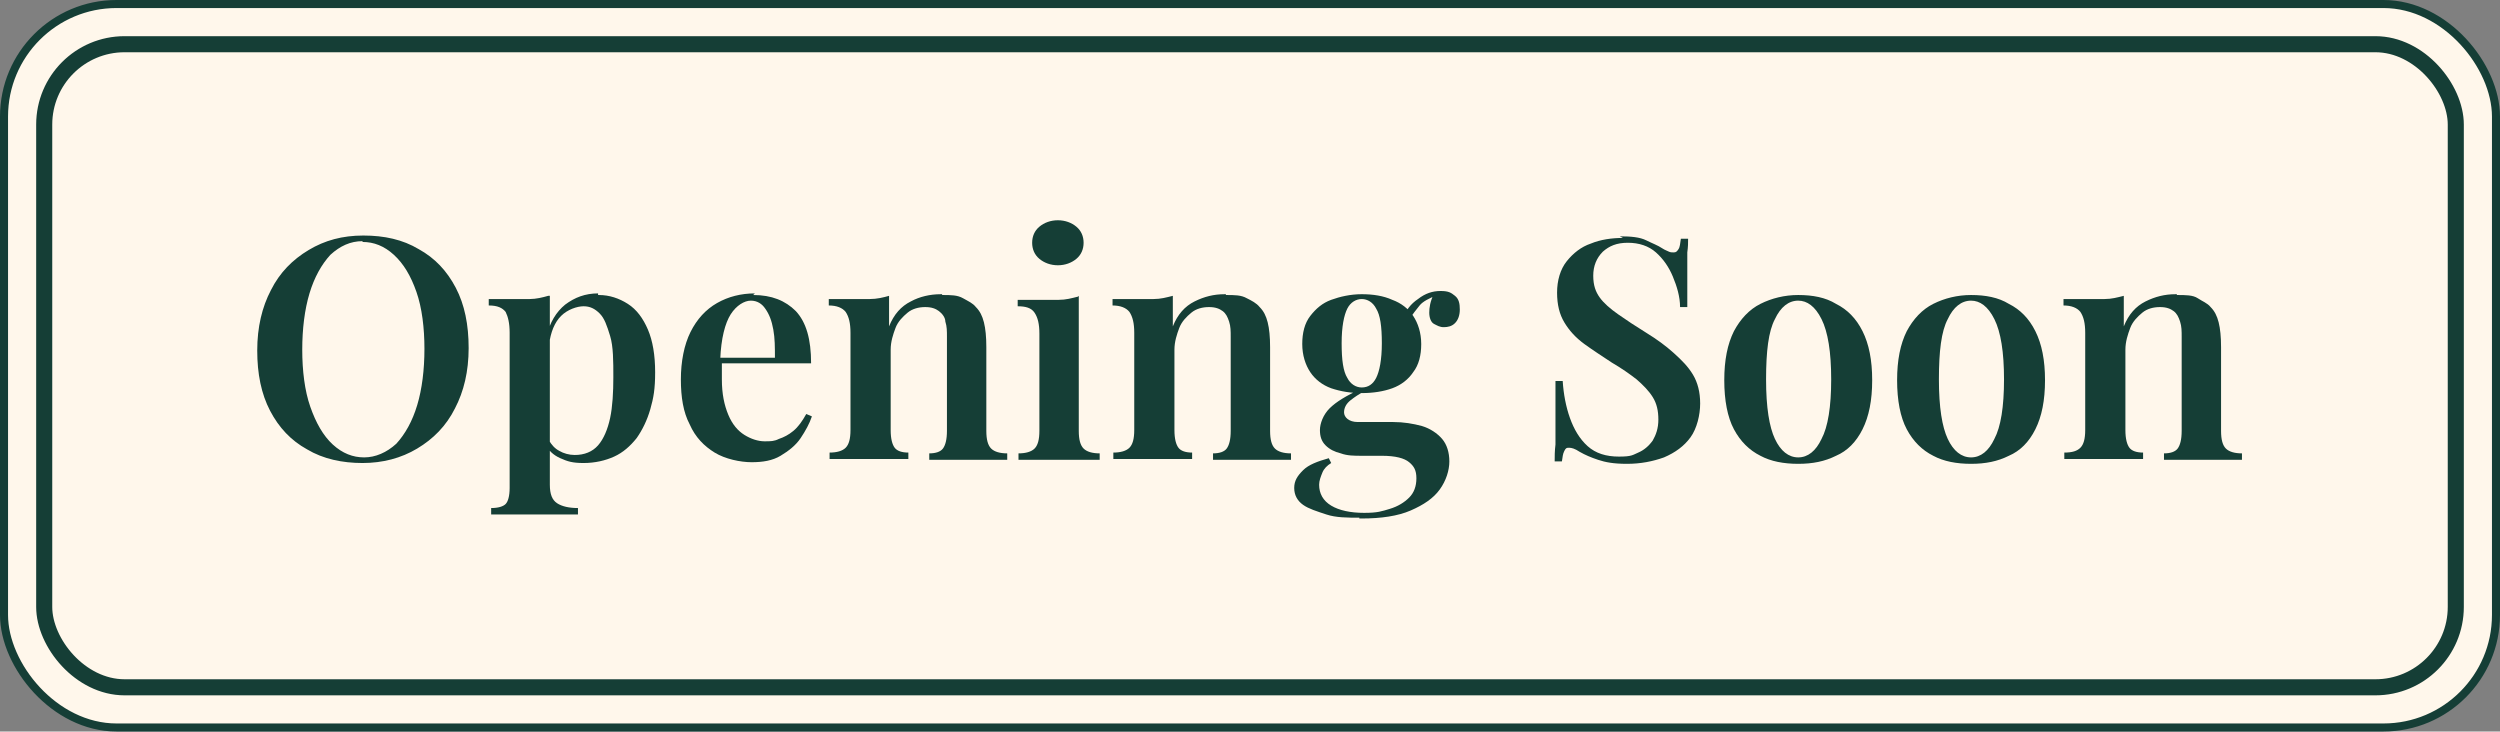
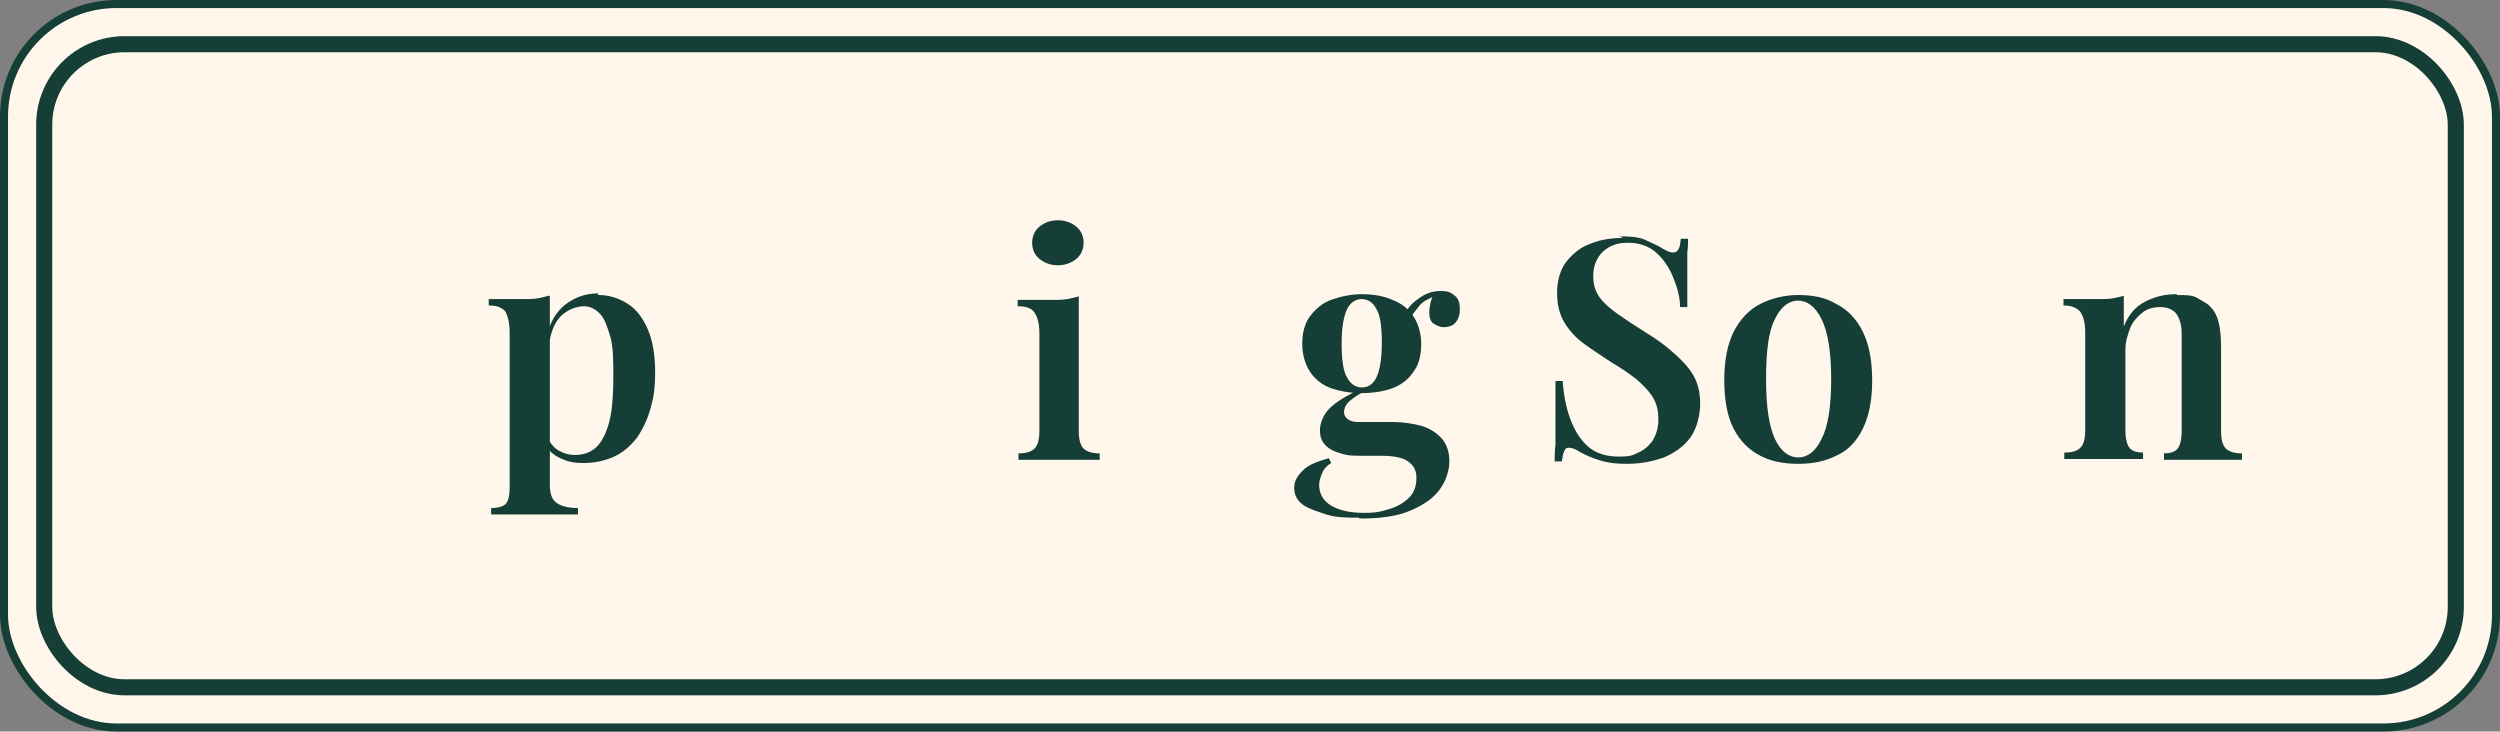
<svg xmlns="http://www.w3.org/2000/svg" id="Layer_1" version="1.1" viewBox="0 0 311 91">
  <rect x="0" y="0" width="311" height="91" fill="#808080" stroke="none" />
  <defs>
    <style>
      .st0 {
        fill: #153e36;
      }

      .st1 {
        stroke-width: 2px;
      }

      .st1, .st2 {
        fill: #fff7eb;
        stroke: #153e36;
        stroke-miterlimit: 10;
      }
    </style>
  </defs>
  <g id="uuid-ff2ff857-d811-442e-b9af-fee11be396ce">
    <g id="uuid-06c0e9d9-f0fc-4115-b435-2654f9c13725">
      <rect class="st2" x=".5" y=".5" width="310" height="90" rx="14" ry="14" />
      <rect class="st1" x="5.5" y="5.5" width="300" height="80" rx="10" ry="10" />
      <g>
-         <path class="st0" d="M45.2,29.3c2.6,0,4.9.5,6.9,1.7,2,1.1,3.5,2.7,4.6,4.8s1.6,4.6,1.6,7.5-.6,5.4-1.7,7.5c-1.1,2.2-2.7,3.8-4.7,5s-4.3,1.8-6.8,1.8-4.9-.5-6.9-1.7c-2-1.1-3.5-2.7-4.6-4.8s-1.6-4.6-1.6-7.5.6-5.4,1.7-7.5c1.1-2.2,2.7-3.8,4.7-5s4.2-1.8,6.8-1.8ZM45.1,30c-1.5,0-2.8.6-4,1.7-1.1,1.2-2,2.8-2.6,4.8s-.9,4.4-.9,7,.3,5.1,1,7.1,1.6,3.6,2.8,4.7,2.5,1.6,3.9,1.6,2.8-.6,4-1.7c1.1-1.2,2-2.8,2.6-4.8s.9-4.4.9-7-.3-5.1-1-7.1-1.6-3.5-2.8-4.6-2.5-1.6-3.9-1.6h0Z" />
        <path class="st0" d="M68.4,36.8v23.5c0,1.2.3,1.9.9,2.3.6.4,1.5.6,2.6.6v.8h-10.8v-.8c.9,0,1.5-.2,1.8-.5s.5-1,.5-2v-19.3c0-1.2-.2-2-.5-2.6-.4-.5-1-.8-2.1-.8v-.8c.8,0,1.6,0,2.4,0s1.9,0,2.7,0c.8,0,1.6-.2,2.3-.4h.2ZM74.5,36.7c1.3,0,2.5.4,3.6,1.1s1.9,1.8,2.5,3.2.9,3.2.9,5.3-.2,3.2-.6,4.6c-.4,1.4-1,2.6-1.7,3.6-.8,1-1.7,1.8-2.8,2.3s-2.4.8-3.8.8-2-.2-2.9-.6-1.5-1-1.8-1.7l.4-.5c.3.5.7,1,1.3,1.3.5.3,1.2.5,1.9.5,1.2,0,2.2-.4,2.9-1.2.7-.8,1.2-2,1.5-3.4s.4-3.2.4-5.1,0-3.8-.4-5.1-.7-2.2-1.3-2.8c-.6-.6-1.2-.9-2-.9s-2,.4-2.8,1.2-1.3,2-1.5,3.6l-.3-1.1c.4-1.7,1.2-3,2.3-3.9,1.2-.9,2.5-1.4,4.1-1.4h0v.2Z" />
-         <path class="st0" d="M93.7,36.7c2.3,0,4,.7,5.3,2,1.3,1.4,1.9,3.5,1.9,6.5h-13v-.7h8.5c0-1.3,0-2.4-.2-3.5s-.5-1.9-1-2.6c-.4-.6-1-1-1.8-1s-1.8.6-2.5,1.7-1.2,3-1.3,5.6l.2.2v2.3c0,1.8.3,3.2.8,4.4s1.2,2,2,2.5,1.7.8,2.5.8,1.2,0,1.8-.3c.6-.2,1.2-.5,1.8-1s1.1-1.2,1.6-2.1l.7.3c-.3.9-.8,1.8-1.4,2.7s-1.5,1.6-2.5,2.2c-1,.6-2.2.8-3.6.8s-3.3-.4-4.6-1.2c-1.3-.8-2.4-1.9-3.1-3.5-.8-1.5-1.1-3.4-1.1-5.6s.4-4.3,1.2-5.9c.8-1.6,1.9-2.8,3.3-3.6s3-1.2,4.7-1.2h0l-.2.2Z" />
-         <path class="st0" d="M117.2,36.7c1.1,0,1.9,0,2.6.4s1.2.6,1.6,1.1c.5.5.8,1.1,1,1.9s.3,1.8.3,3.1v10.4c0,1.1.2,1.8.6,2.2s1.1.6,2,.6v.8h-9.7v-.8c.8,0,1.4-.2,1.7-.6.3-.4.5-1.1.5-2.2v-11.7c0-.7,0-1.3-.2-1.9,0-.5-.4-1-.8-1.3s-.9-.5-1.7-.5-1.6.2-2.2.7-1.2,1.1-1.5,1.9-.6,1.7-.6,2.7v10c0,1.1.2,1.8.5,2.2s.9.6,1.7.6v.8h-9.8v-.8c.9,0,1.6-.2,2-.6.4-.4.6-1.1.6-2.2v-12.1c0-1.2-.2-2-.6-2.6-.4-.5-1.1-.8-2.1-.8v-.8c.8,0,1.6,0,2.4,0s1.9,0,2.7,0c.9,0,1.7-.2,2.4-.4v3.8c.6-1.5,1.5-2.5,2.7-3.1,1.1-.6,2.4-.9,3.7-.9h.2Z" />
        <path class="st0" d="M134.2,36.8v16.8c0,1.1.2,1.8.6,2.2.4.4,1.1.6,2,.6v.8h-10.1v-.8c.9,0,1.6-.2,2-.6.4-.4.6-1.1.6-2.2v-12.1c0-1.2-.2-2-.6-2.6s-1.1-.8-2.1-.8v-.8c.8,0,1.6,0,2.4,0s1.9,0,2.7,0c.9,0,1.6-.2,2.4-.4h0ZM131.6,27.4c.9,0,1.7.3,2.3.8s.9,1.2.9,2-.3,1.5-.9,2c-.6.5-1.4.8-2.3.8s-1.7-.3-2.3-.8-.9-1.2-.9-2,.3-1.5.9-2c.6-.5,1.4-.8,2.3-.8Z" />
-         <path class="st0" d="M152.5,36.7c1.1,0,1.9,0,2.6.4.6.3,1.2.6,1.6,1.1.5.5.8,1.1,1,1.9s.3,1.8.3,3.1v10.4c0,1.1.2,1.8.6,2.2.4.4,1.1.6,2,.6v.8h-9.7v-.8c.8,0,1.4-.2,1.7-.6.3-.4.5-1.1.5-2.2v-11.7c0-.7,0-1.3-.2-1.9s-.4-1-.8-1.3c-.4-.3-.9-.5-1.7-.5s-1.6.2-2.2.7-1.2,1.1-1.5,1.9-.6,1.7-.6,2.7v10c0,1.1.2,1.8.5,2.2s.9.6,1.7.6v.8h-9.8v-.8c.9,0,1.6-.2,2-.6.4-.4.6-1.1.6-2.2v-12.1c0-1.2-.2-2-.6-2.6-.4-.5-1.1-.8-2.1-.8v-.8c.8,0,1.6,0,2.4,0s1.9,0,2.7,0c.9,0,1.6-.2,2.4-.4v3.8c.6-1.5,1.5-2.5,2.7-3.1s2.4-.9,3.7-.9h.2Z" />
        <path class="st0" d="M169.1,64.4c-1.5,0-2.9,0-4.1-.4s-2.2-.7-2.9-1.2-1.1-1.2-1.1-2.1.4-1.5,1.1-2.2,1.8-1.1,3.2-1.5l.3.6c-.5.3-.9.7-1.1,1.2s-.4,1-.4,1.5c0,1.1.5,2,1.5,2.6s2.4.9,4.1.9,2.2-.2,3.2-.5,1.8-.8,2.4-1.4c.6-.6.9-1.4.9-2.4s-.3-1.5-.9-2-1.7-.8-3.4-.8h-2.5c-.9,0-1.8,0-2.6-.3-.8-.2-1.4-.5-1.9-1s-.7-1.1-.7-1.9.4-1.9,1.2-2.7,2.1-1.6,3.9-2.4l.4.3c-.6.3-1.2.7-1.7,1.1-.5.4-.8.9-.8,1.5s.6,1.2,1.7,1.2h4.4c1.3,0,2.5.2,3.6.5,1,.3,1.9.9,2.5,1.6.6.7.9,1.7.9,2.8s-.4,2.4-1.2,3.5-2,1.9-3.6,2.6c-1.6.7-3.7,1-6.1,1h-.3ZM169.4,48.9c-1.4,0-2.6-.2-3.8-.6-1.1-.4-2-1.1-2.6-2s-1-2.1-1-3.5.3-2.6,1-3.5,1.5-1.6,2.6-2,2.4-.7,3.8-.7,2.7.2,3.8.7c1.1.4,2,1.1,2.6,2s1,2.1,1,3.5-.3,2.6-1,3.5c-.6.9-1.5,1.6-2.6,2s-2.4.6-3.8.6ZM169.4,48.2c.8,0,1.4-.4,1.8-1.2.4-.8.7-2.2.7-4.3s-.2-3.5-.7-4.3c-.4-.8-1.1-1.2-1.8-1.2s-1.4.4-1.8,1.2c-.4.8-.7,2.2-.7,4.3s.2,3.5.7,4.3c.4.8,1.1,1.2,1.8,1.2ZM175.2,39.9l-.7-.3c.4-1,1-1.8,1.9-2.4.9-.7,1.8-1,2.8-1s1.3.2,1.8.6.6,1,.6,1.7-.2,1.3-.6,1.7c-.4.4-.9.5-1.4.5s-.8-.2-1.2-.4-.6-.8-.6-1.4.1-1.4.6-2.4l.4.2c-1,.4-1.8.8-2.2,1.3s-.9,1.1-1.3,1.8h-.1Z" />
        <path class="st0" d="M201.5,29.4c1.4,0,2.5.1,3.3.5s1.4.6,2,1c.3.2.6.3.8.4s.4.1.6.1c.3,0,.4-.1.6-.4s.2-.7.3-1.3h.9c0,.5,0,1-.1,1.7v6.8h-.9c0-1.3-.4-2.6-.9-3.8s-1.2-2.2-2.1-3c-.9-.8-2.1-1.2-3.5-1.2s-2.3.4-3.1,1.1c-.8.8-1.2,1.8-1.2,3s.3,2,.8,2.7,1.3,1.4,2.3,2.1c1,.7,2.2,1.5,3.5,2.3s2.4,1.6,3.4,2.5,1.8,1.7,2.4,2.7.9,2.2.9,3.6-.4,3.1-1.2,4.2c-.8,1.1-1.9,1.9-3.3,2.5-1.4.5-2.9.8-4.6.8s-2.7-.2-3.6-.5c-.9-.3-1.6-.6-2.3-1-.6-.4-1-.5-1.3-.5s-.4,0-.6.4-.2.7-.3,1.3h-.9c0-.6,0-1.3.1-2.1v-7.9h.9c.1,1.6.4,3.2.9,4.6s1.2,2.6,2.2,3.5,2.3,1.3,3.9,1.3,1.7-.2,2.4-.5,1.3-.8,1.8-1.5c.4-.7.7-1.5.7-2.6s-.2-2-.7-2.8-1.2-1.5-2-2.2c-.9-.7-1.9-1.4-3.1-2.1-1.2-.8-2.3-1.5-3.4-2.3s-1.9-1.7-2.5-2.7-.9-2.2-.9-3.7.4-2.9,1.2-3.9,1.8-1.8,3-2.2c1.2-.5,2.6-.7,4-.7h0l-.4-.2Z" />
        <path class="st0" d="M223.7,36.7c1.8,0,3.4.3,4.7,1.1,1.4.7,2.5,1.8,3.3,3.4s1.2,3.6,1.2,6.1-.4,4.5-1.2,6.1-1.9,2.7-3.3,3.3c-1.4.7-2.9,1-4.7,1s-3.4-.3-4.7-1c-1.4-.7-2.5-1.8-3.3-3.3s-1.2-3.6-1.2-6.1.4-4.5,1.2-6.1c.8-1.5,1.9-2.7,3.3-3.4,1.4-.7,3-1.1,4.7-1.1ZM223.7,37.4c-1.2,0-2.2.8-2.9,2.3-.8,1.5-1.1,4-1.1,7.5s.4,5.9,1.1,7.4,1.7,2.3,2.9,2.3,2.2-.8,2.9-2.3c.8-1.5,1.2-4,1.2-7.4s-.4-5.9-1.2-7.5-1.8-2.3-2.9-2.3Z" />
-         <path class="st0" d="M245.2,36.7c1.8,0,3.4.3,4.7,1.1,1.4.7,2.5,1.8,3.3,3.4s1.2,3.6,1.2,6.1-.4,4.5-1.2,6.1-1.9,2.7-3.3,3.3c-1.4.7-2.9,1-4.7,1s-3.4-.3-4.7-1c-1.4-.7-2.5-1.8-3.3-3.3s-1.2-3.6-1.2-6.1.4-4.5,1.2-6.1c.8-1.5,1.9-2.7,3.3-3.4,1.4-.7,3-1.1,4.7-1.1ZM245.2,37.4c-1.2,0-2.2.8-2.9,2.3-.8,1.5-1.1,4-1.1,7.5s.4,5.9,1.1,7.4,1.7,2.3,2.9,2.3,2.2-.8,2.9-2.3c.8-1.5,1.2-4,1.2-7.4s-.4-5.9-1.2-7.5-1.8-2.3-2.9-2.3Z" />
        <path class="st0" d="M270.8,36.7c1.1,0,2,0,2.6.4s1.2.6,1.6,1.1c.5.5.8,1.1,1,1.9s.3,1.8.3,3.1v10.4c0,1.1.2,1.8.6,2.2s1.1.6,2,.6v.8h-9.7v-.8c.8,0,1.4-.2,1.7-.6.3-.4.5-1.1.5-2.2v-11.7c0-.7,0-1.3-.2-1.9s-.4-1-.8-1.3-.9-.5-1.7-.5-1.6.2-2.2.7-1.2,1.1-1.5,1.9-.6,1.7-.6,2.7v10c0,1.1.2,1.8.5,2.2s.9.6,1.7.6v.8h-9.8v-.8c1,0,1.6-.2,2-.6.4-.4.6-1.1.6-2.2v-12.1c0-1.2-.2-2-.6-2.6-.4-.5-1.1-.8-2.1-.8v-.8c.8,0,1.6,0,2.4,0s1.9,0,2.7,0c.9,0,1.6-.2,2.4-.4v3.8c.6-1.5,1.5-2.5,2.7-3.1s2.4-.9,3.7-.9h.2Z" />
      </g>
    </g>
  </g>
</svg>